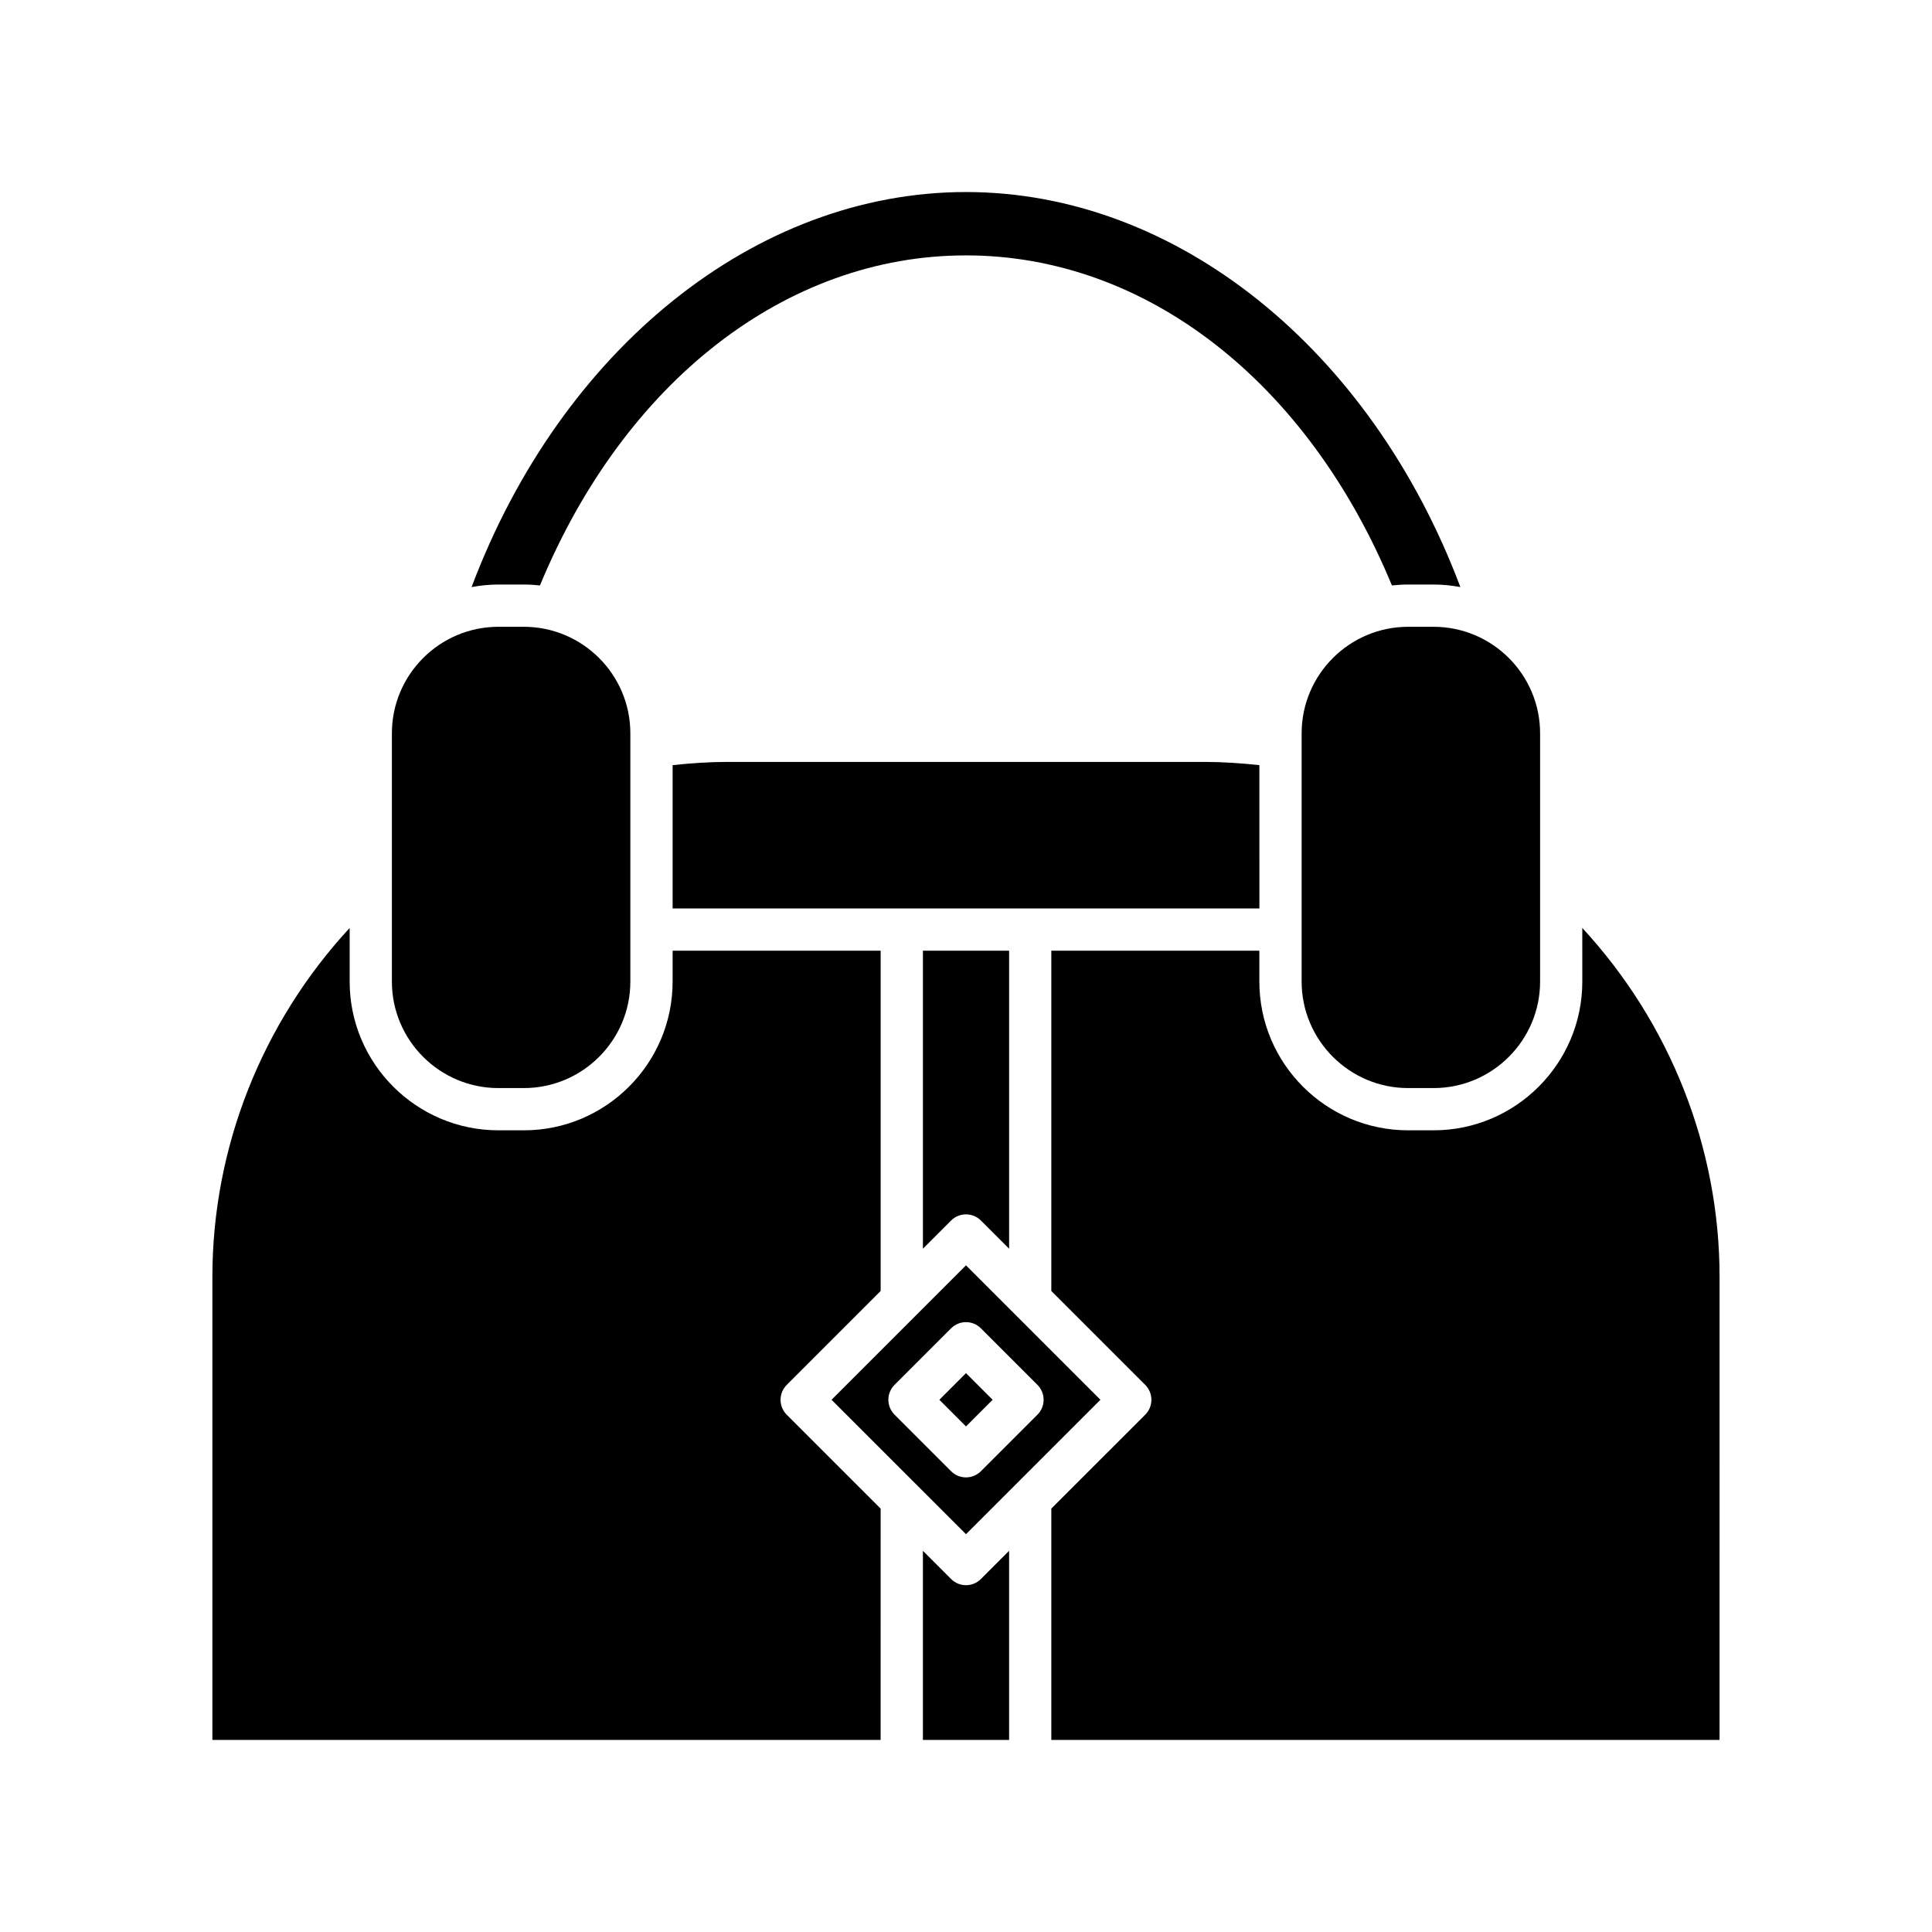
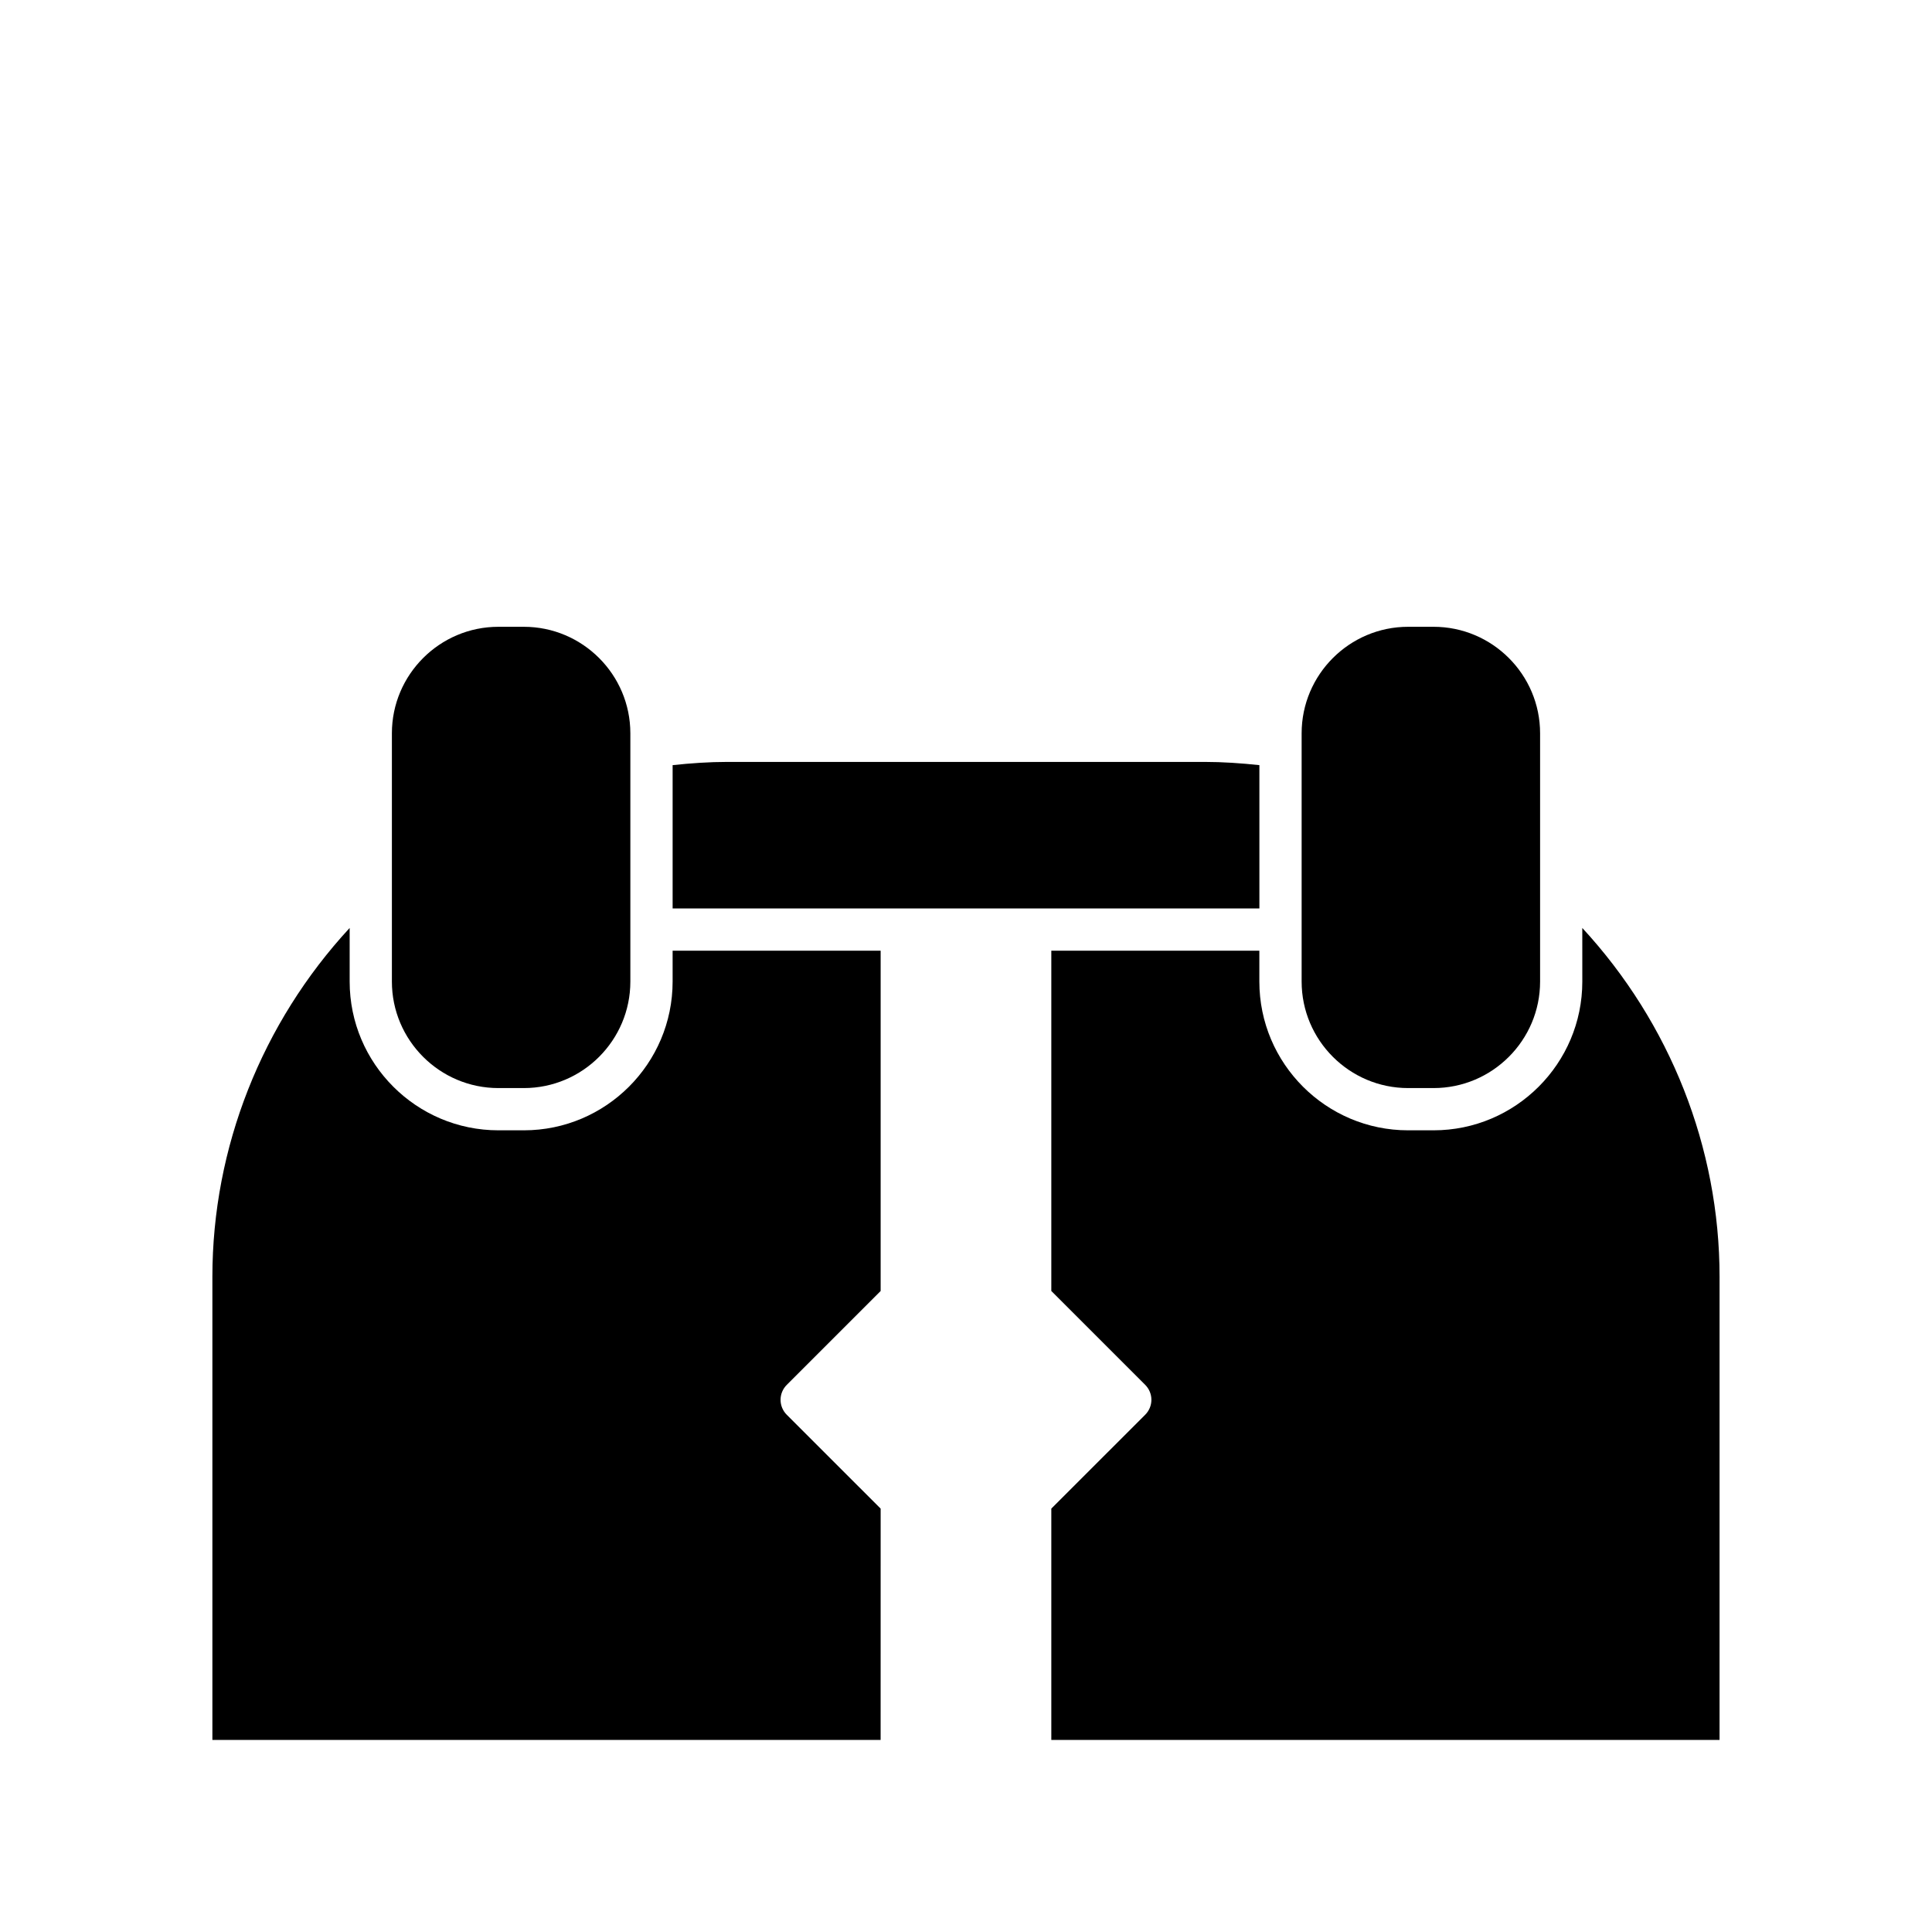
<svg xmlns="http://www.w3.org/2000/svg" fill="#000000" width="800px" height="800px" version="1.1" viewBox="144 144 512 512">
  <g>
    <path d="m517.18 432.35h6.727c15.566 0 28.234-12.664 28.234-28.23v-65.781c0-15.566-12.668-28.234-28.234-28.234h-6.727c-15.566 0-28.234 12.668-28.234 28.234v65.781c0.004 15.566 12.668 28.23 28.234 28.23z" />
-     <path d="m403.96 467.46 7.465 7.465v-78.98h-22.844v78.98l7.465-7.465c2.184-2.188 5.727-2.188 7.914 0z" />
    <path d="m477.75 346.77c-4.812-0.512-9.66-0.855-14.504-0.855h-126.49c-4.844 0-9.691 0.344-14.504 0.855v37.973h155.5z" />
-     <path d="m512.89 299.15c1.41-0.152 2.836-0.246 4.289-0.246h6.727c2.43 0 4.801 0.254 7.109 0.676-23.742-63.047-75.227-104.69-131.02-104.69-55.793 0-107.28 41.641-131.02 104.69 2.309-0.422 4.68-0.676 7.109-0.676h6.727c1.449 0 2.875 0.09 4.285 0.242 22.371-54.039 65.246-87.465 112.89-87.465 47.645 0 90.52 33.426 112.89 87.465z" />
    <path d="m311.05 338.34c0-15.566-12.668-28.234-28.234-28.234h-6.727c-15.566 0-28.234 12.668-28.234 28.234v65.781c0 15.566 12.668 28.23 28.234 28.23h6.727c15.566 0 28.234-12.664 28.234-28.23v-13.746c0-0.008-0.004-0.016-0.004-0.027 0-0.008 0.004-0.016 0.004-0.027z" />
    <path d="m377.38 543.8-24.883-24.879c-1.051-1.051-1.641-2.473-1.641-3.957 0-1.484 0.59-2.906 1.641-3.957l24.883-24.883v-90.18h-55.129v8.176c0 21.738-17.688 39.426-39.43 39.426h-6.727c-21.742 0-39.43-17.688-39.43-39.426v-14.203c-23.242 25.152-36.379 58.176-36.379 92.465v122.72h177.09z" />
-     <path d="m400 564.09c-1.434 0-2.863-0.547-3.957-1.641l-7.465-7.465v50.113h22.844v-50.113l-7.465 7.465c-1.094 1.094-2.527 1.641-3.957 1.641z" />
    <path d="m563.33 404.12c0 21.738-17.688 39.426-39.43 39.426h-6.727c-21.742 0-39.43-17.688-39.43-39.426v-8.176h-55.133v90.176l24.883 24.883c1.051 1.051 1.641 2.473 1.641 3.957s-0.59 2.91-1.641 3.957l-24.883 24.879v61.309h177.09l0.004-122.72c0-34.289-13.137-67.309-36.379-92.465z" />
-     <path d="m392.94 514.96 7.059-7.059 7.059 7.059-7.059 7.059z" />
-     <path d="m413.06 492.39-13.062-13.062-35.629 35.629 35.629 35.621 35.625-35.625zm-9.105 41.492c-1.094 1.094-2.527 1.641-3.957 1.641-1.434 0-2.863-0.547-3.957-1.641l-14.973-14.973c-2.188-2.188-2.188-5.731 0-7.914l14.973-14.973c2.188-2.188 5.731-2.188 7.914 0l14.973 14.973c2.188 2.188 2.188 5.731 0 7.914z" />
  </g>
</svg>